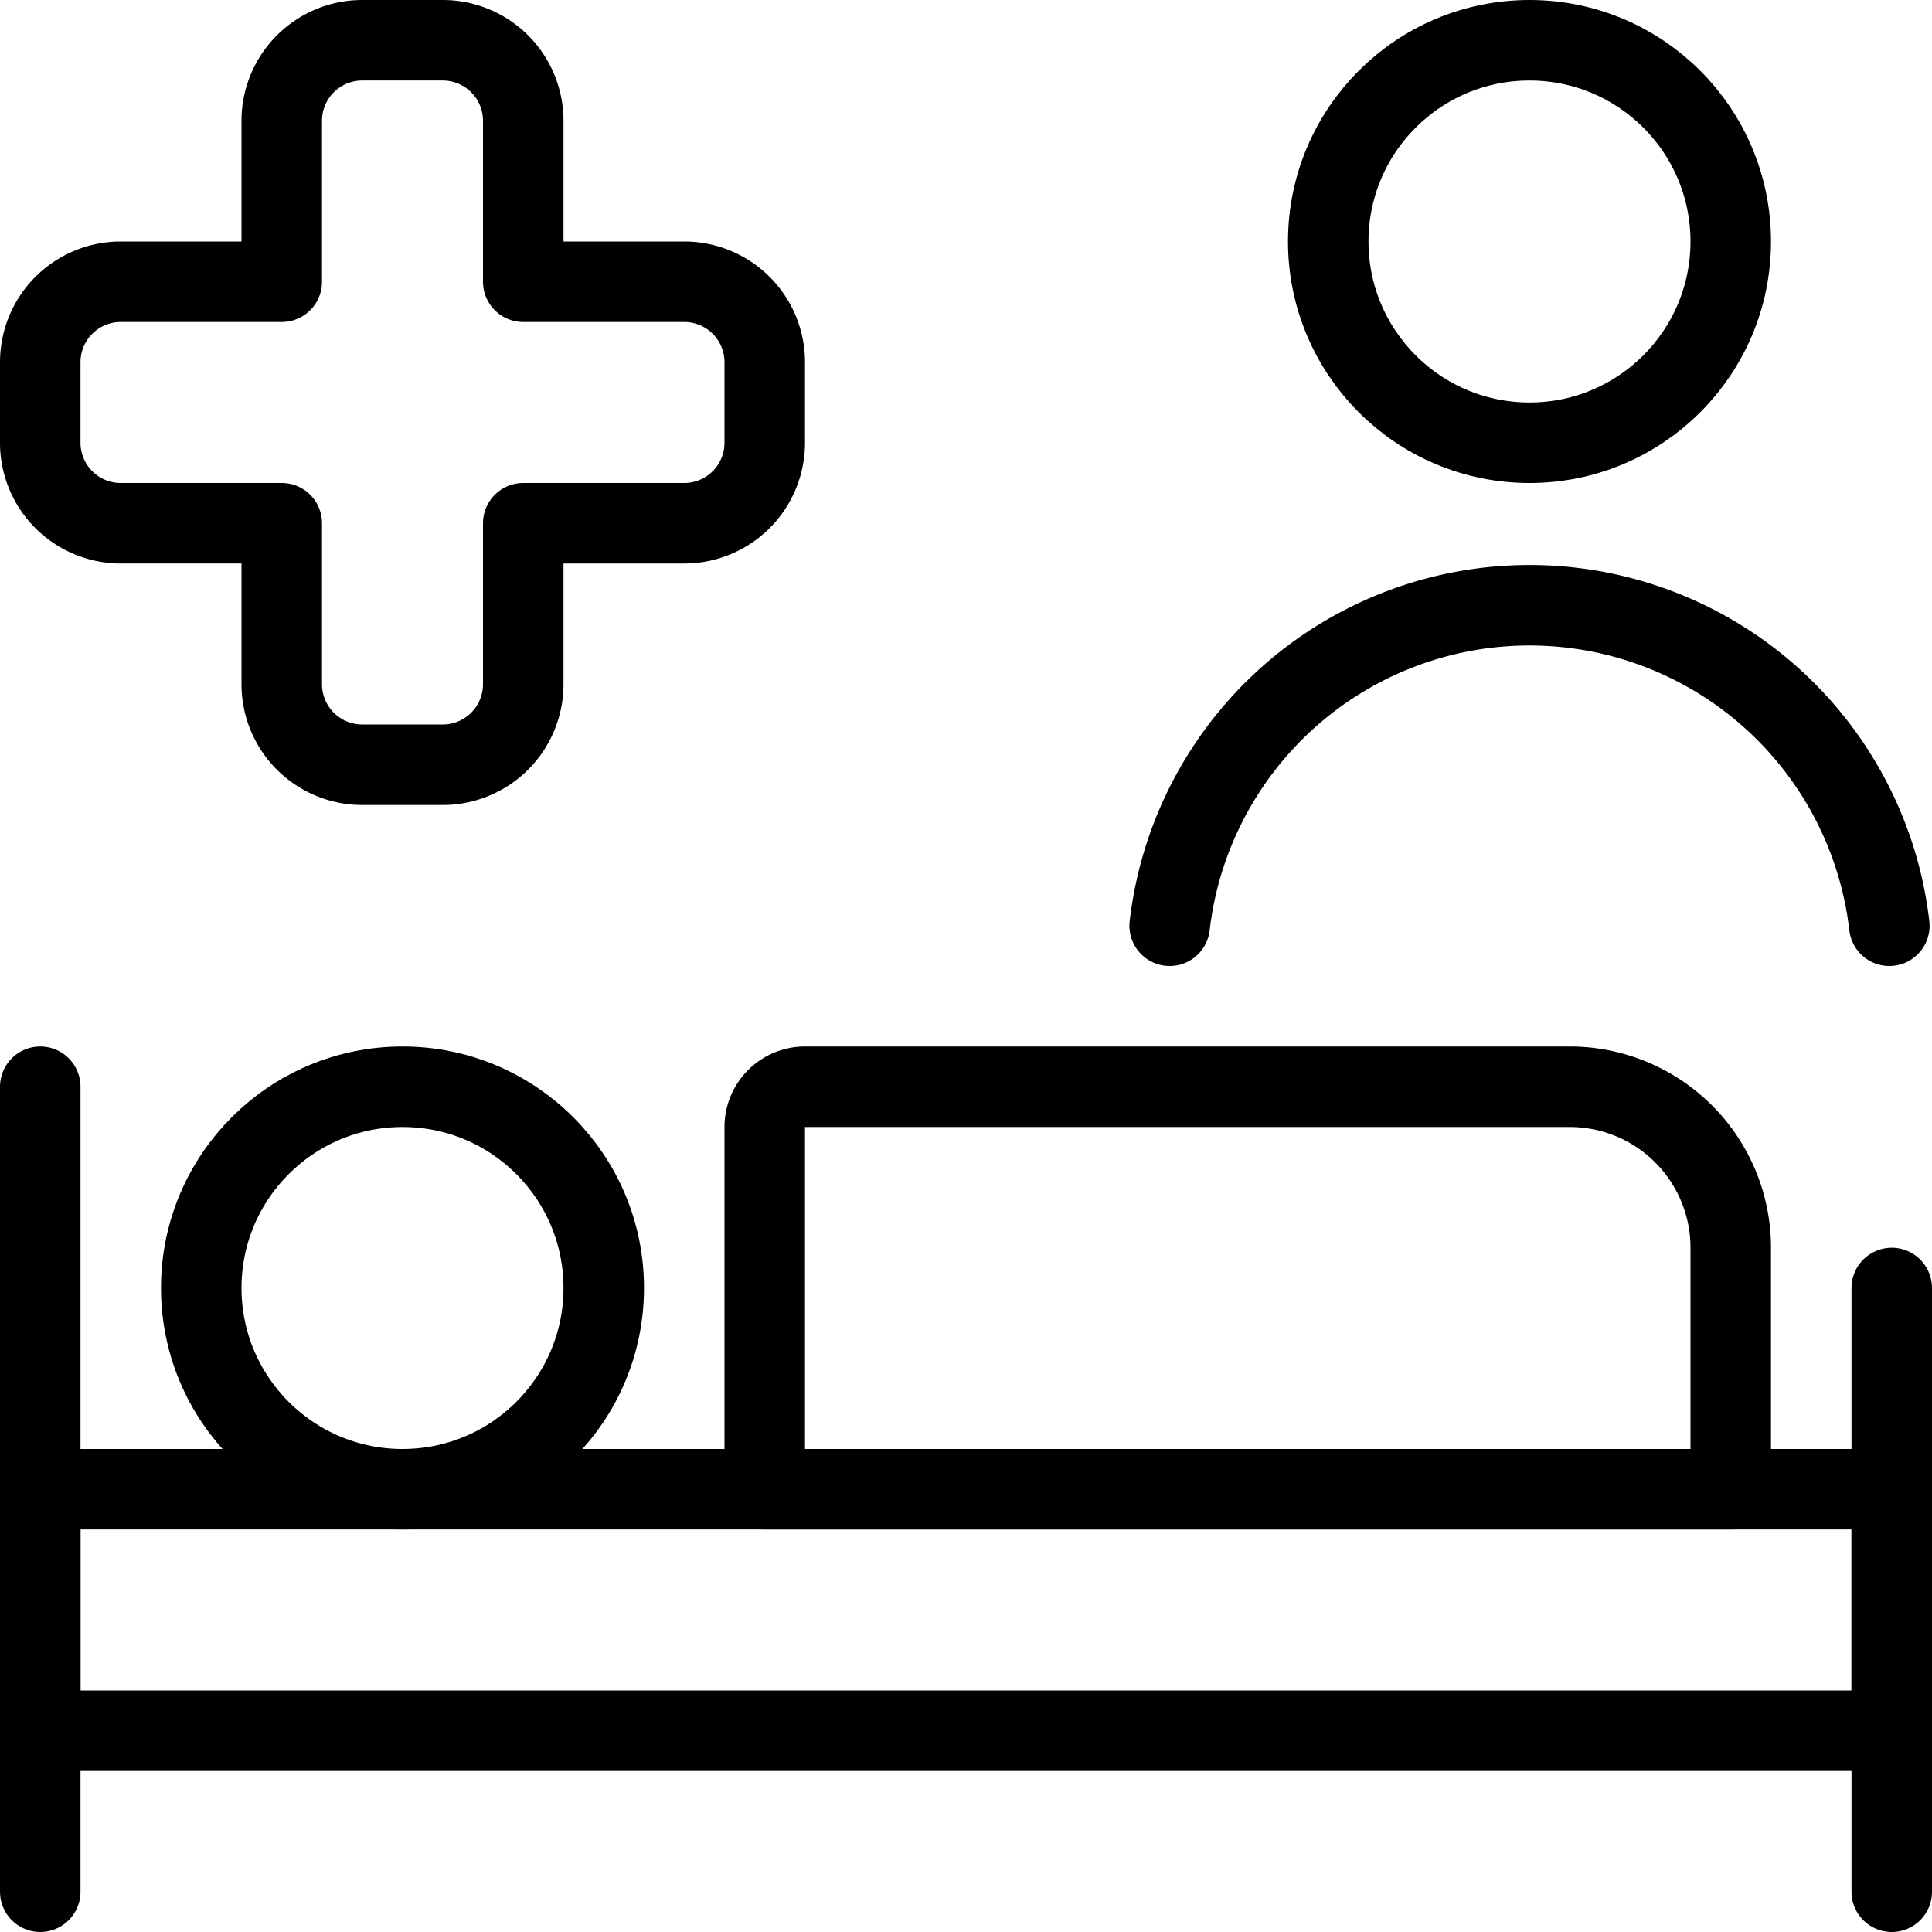
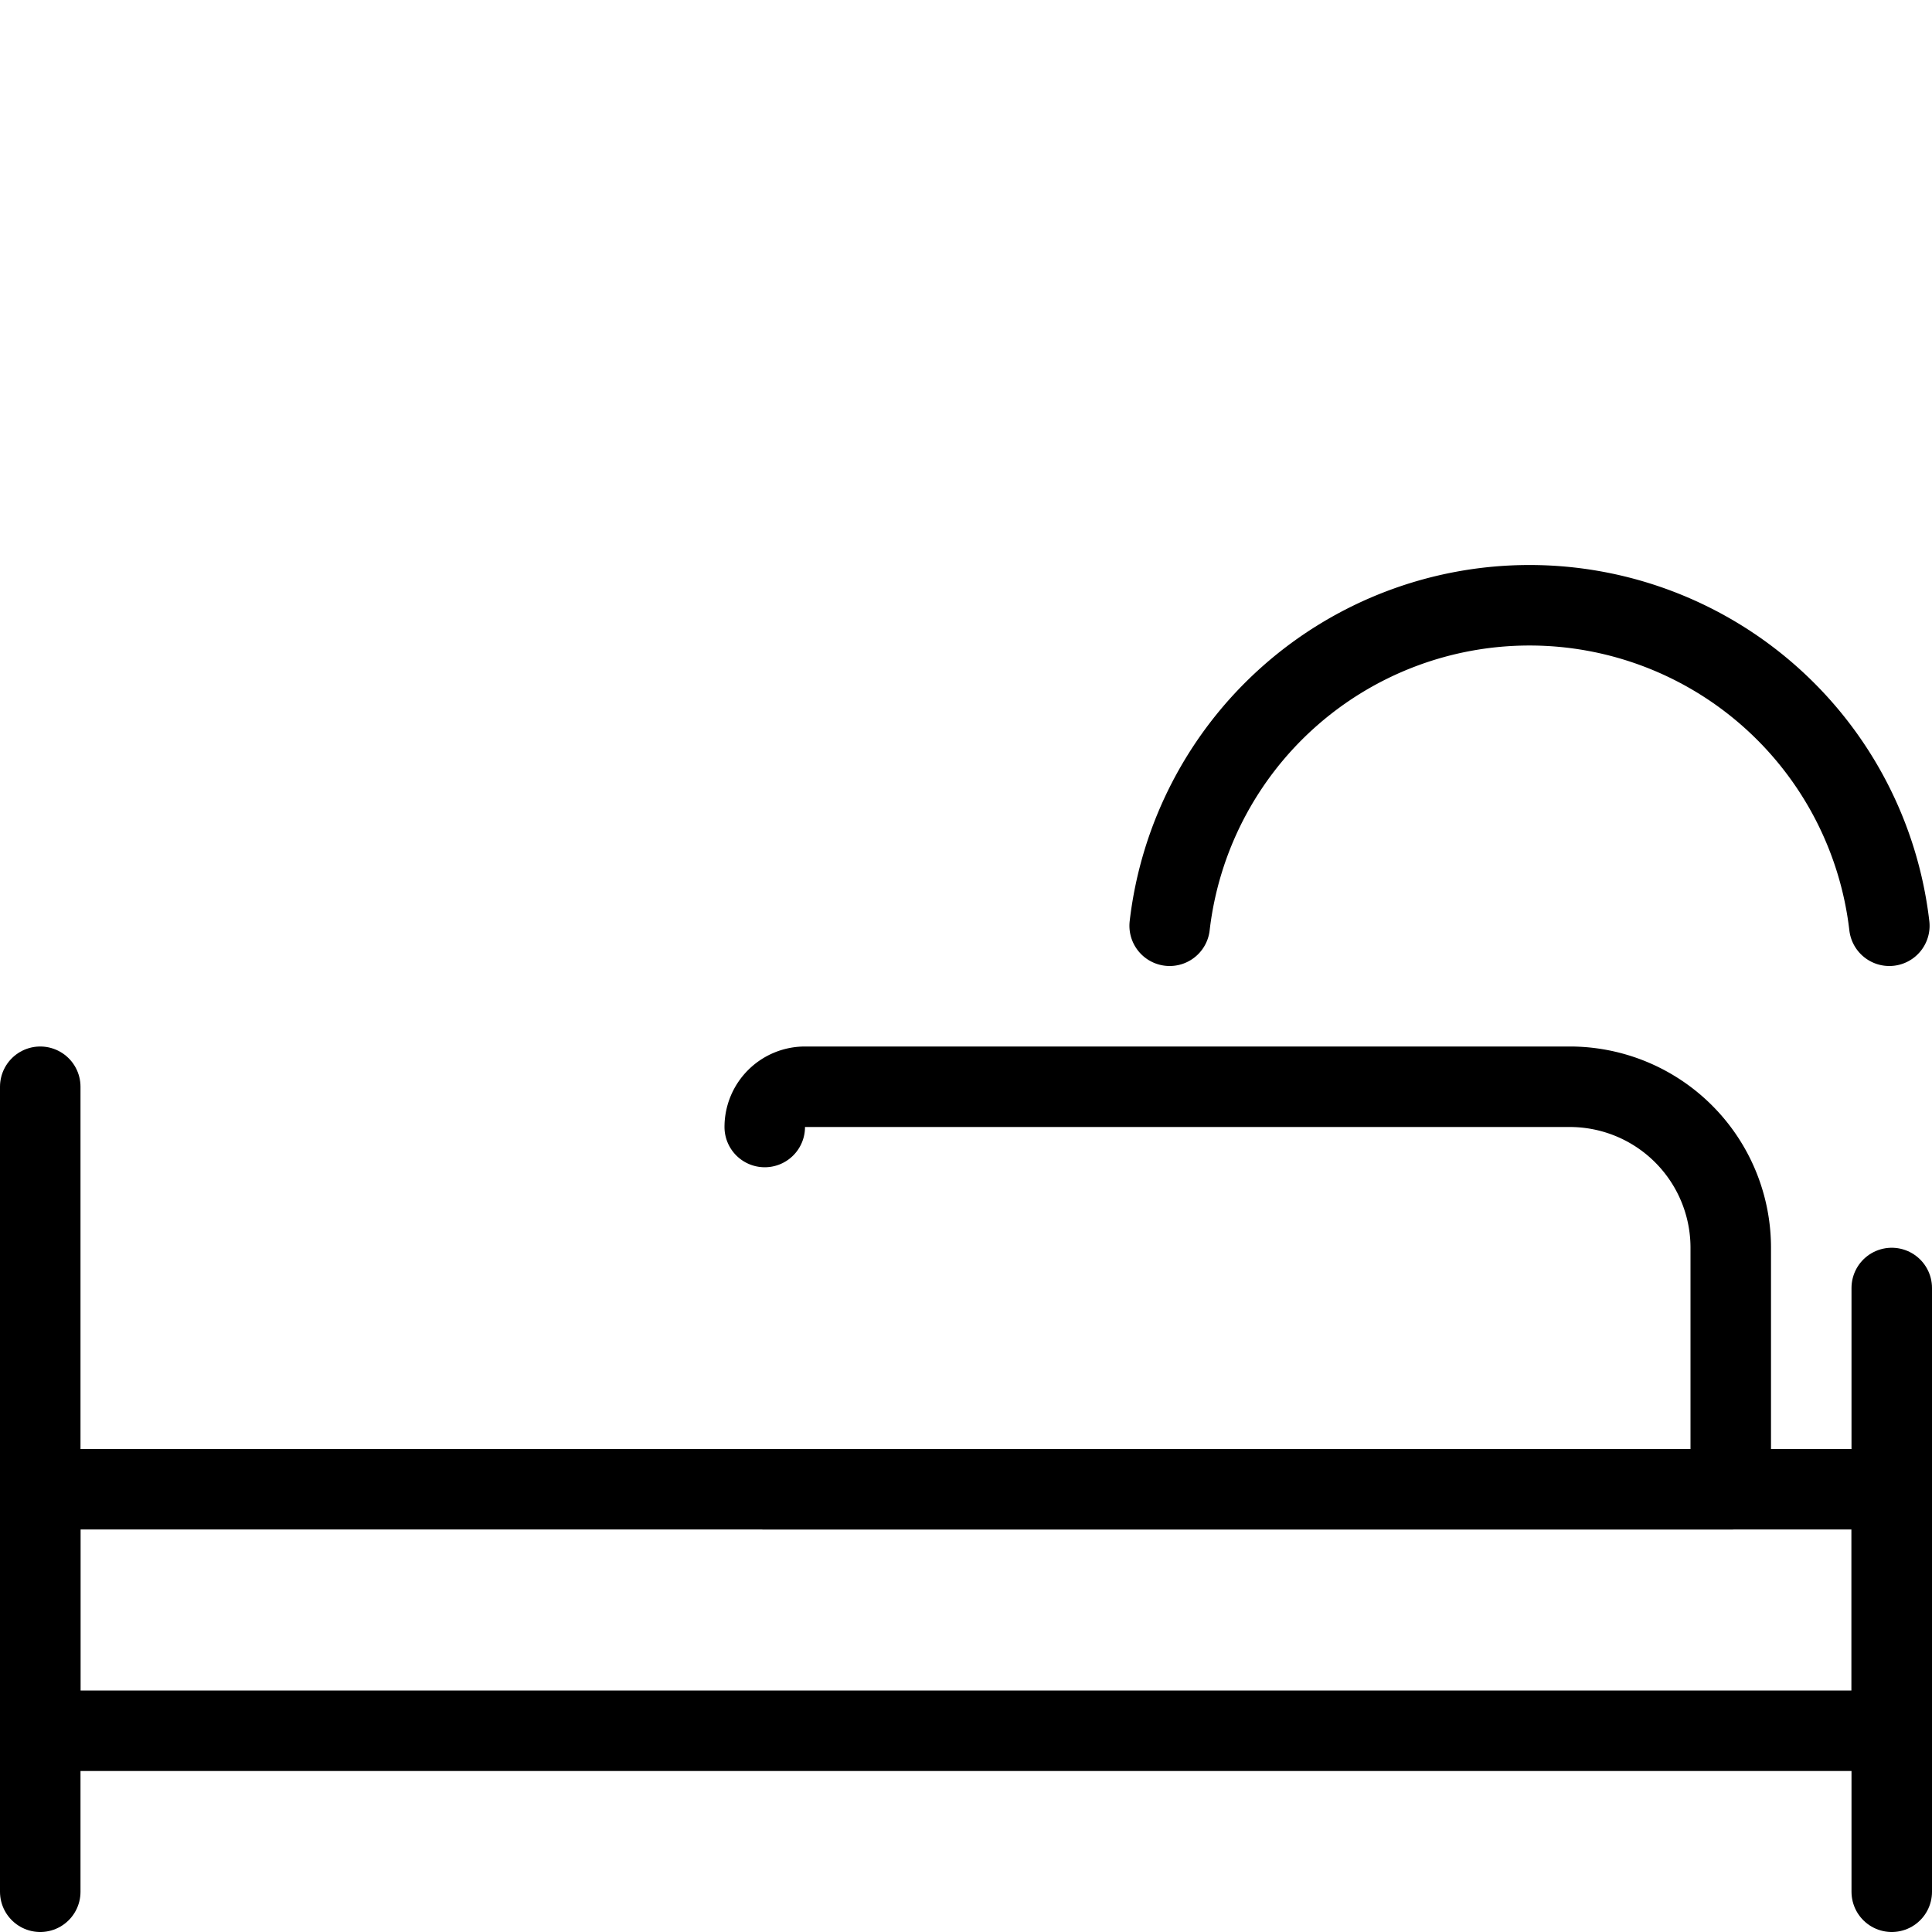
<svg xmlns="http://www.w3.org/2000/svg" viewBox="0 0 24 24">
  <g transform="matrix(1,0,0,1,0,0)">
    <g>
-       <circle cx="5" cy="16" r="2.5" style="fill: none;stroke: #000000;stroke-linecap: round;stroke-linejoin: round" />
-       <path d="M9.5,4.5a1,1,0,0,0-1-1h-2v-2a1,1,0,0,0-1-1h-1a1,1,0,0,0-1,1v2h-2a1,1,0,0,0-1,1v1a1,1,0,0,0,1,1h2v2a1,1,0,0,0,1,1h1a1,1,0,0,0,1-1v-2h2a1,1,0,0,0,1-1Z" style="fill: none;stroke: #000000;stroke-linecap: round;stroke-linejoin: round" />
      <line x1="0.5" y1="13.5" x2="0.5" y2="23.5" style="fill: none;stroke: #000000;stroke-linecap: round;stroke-linejoin: round" />
      <line x1="23.5" y1="16" x2="23.5" y2="23.5" style="fill: none;stroke: #000000;stroke-linecap: round;stroke-linejoin: round" />
      <rect x="0.5" y="18.5" width="23" height="3" style="fill: none;stroke: #000000;stroke-linecap: round;stroke-linejoin: round" />
-       <path d="M9.5,18.5h12v-3a2,2,0,0,0-2-2H10a.5.5,0,0,0-.5.5Z" style="fill: none;stroke: #000000;stroke-linecap: round;stroke-linejoin: round" />
-       <circle cx="19" cy="3" r="2.5" style="fill: none;stroke: #000000;stroke-linecap: round;stroke-linejoin: round" />
+       <path d="M9.5,18.5h12v-3a2,2,0,0,0-2-2H10a.5.5,0,0,0-.5.5" style="fill: none;stroke: #000000;stroke-linecap: round;stroke-linejoin: round" />
      <path d="M14.53,11.5a4.5,4.5,0,0,1,8.94,0" style="fill: none;stroke: #000000;stroke-linecap: round;stroke-linejoin: round" />
    </g>
  </g>
</svg>